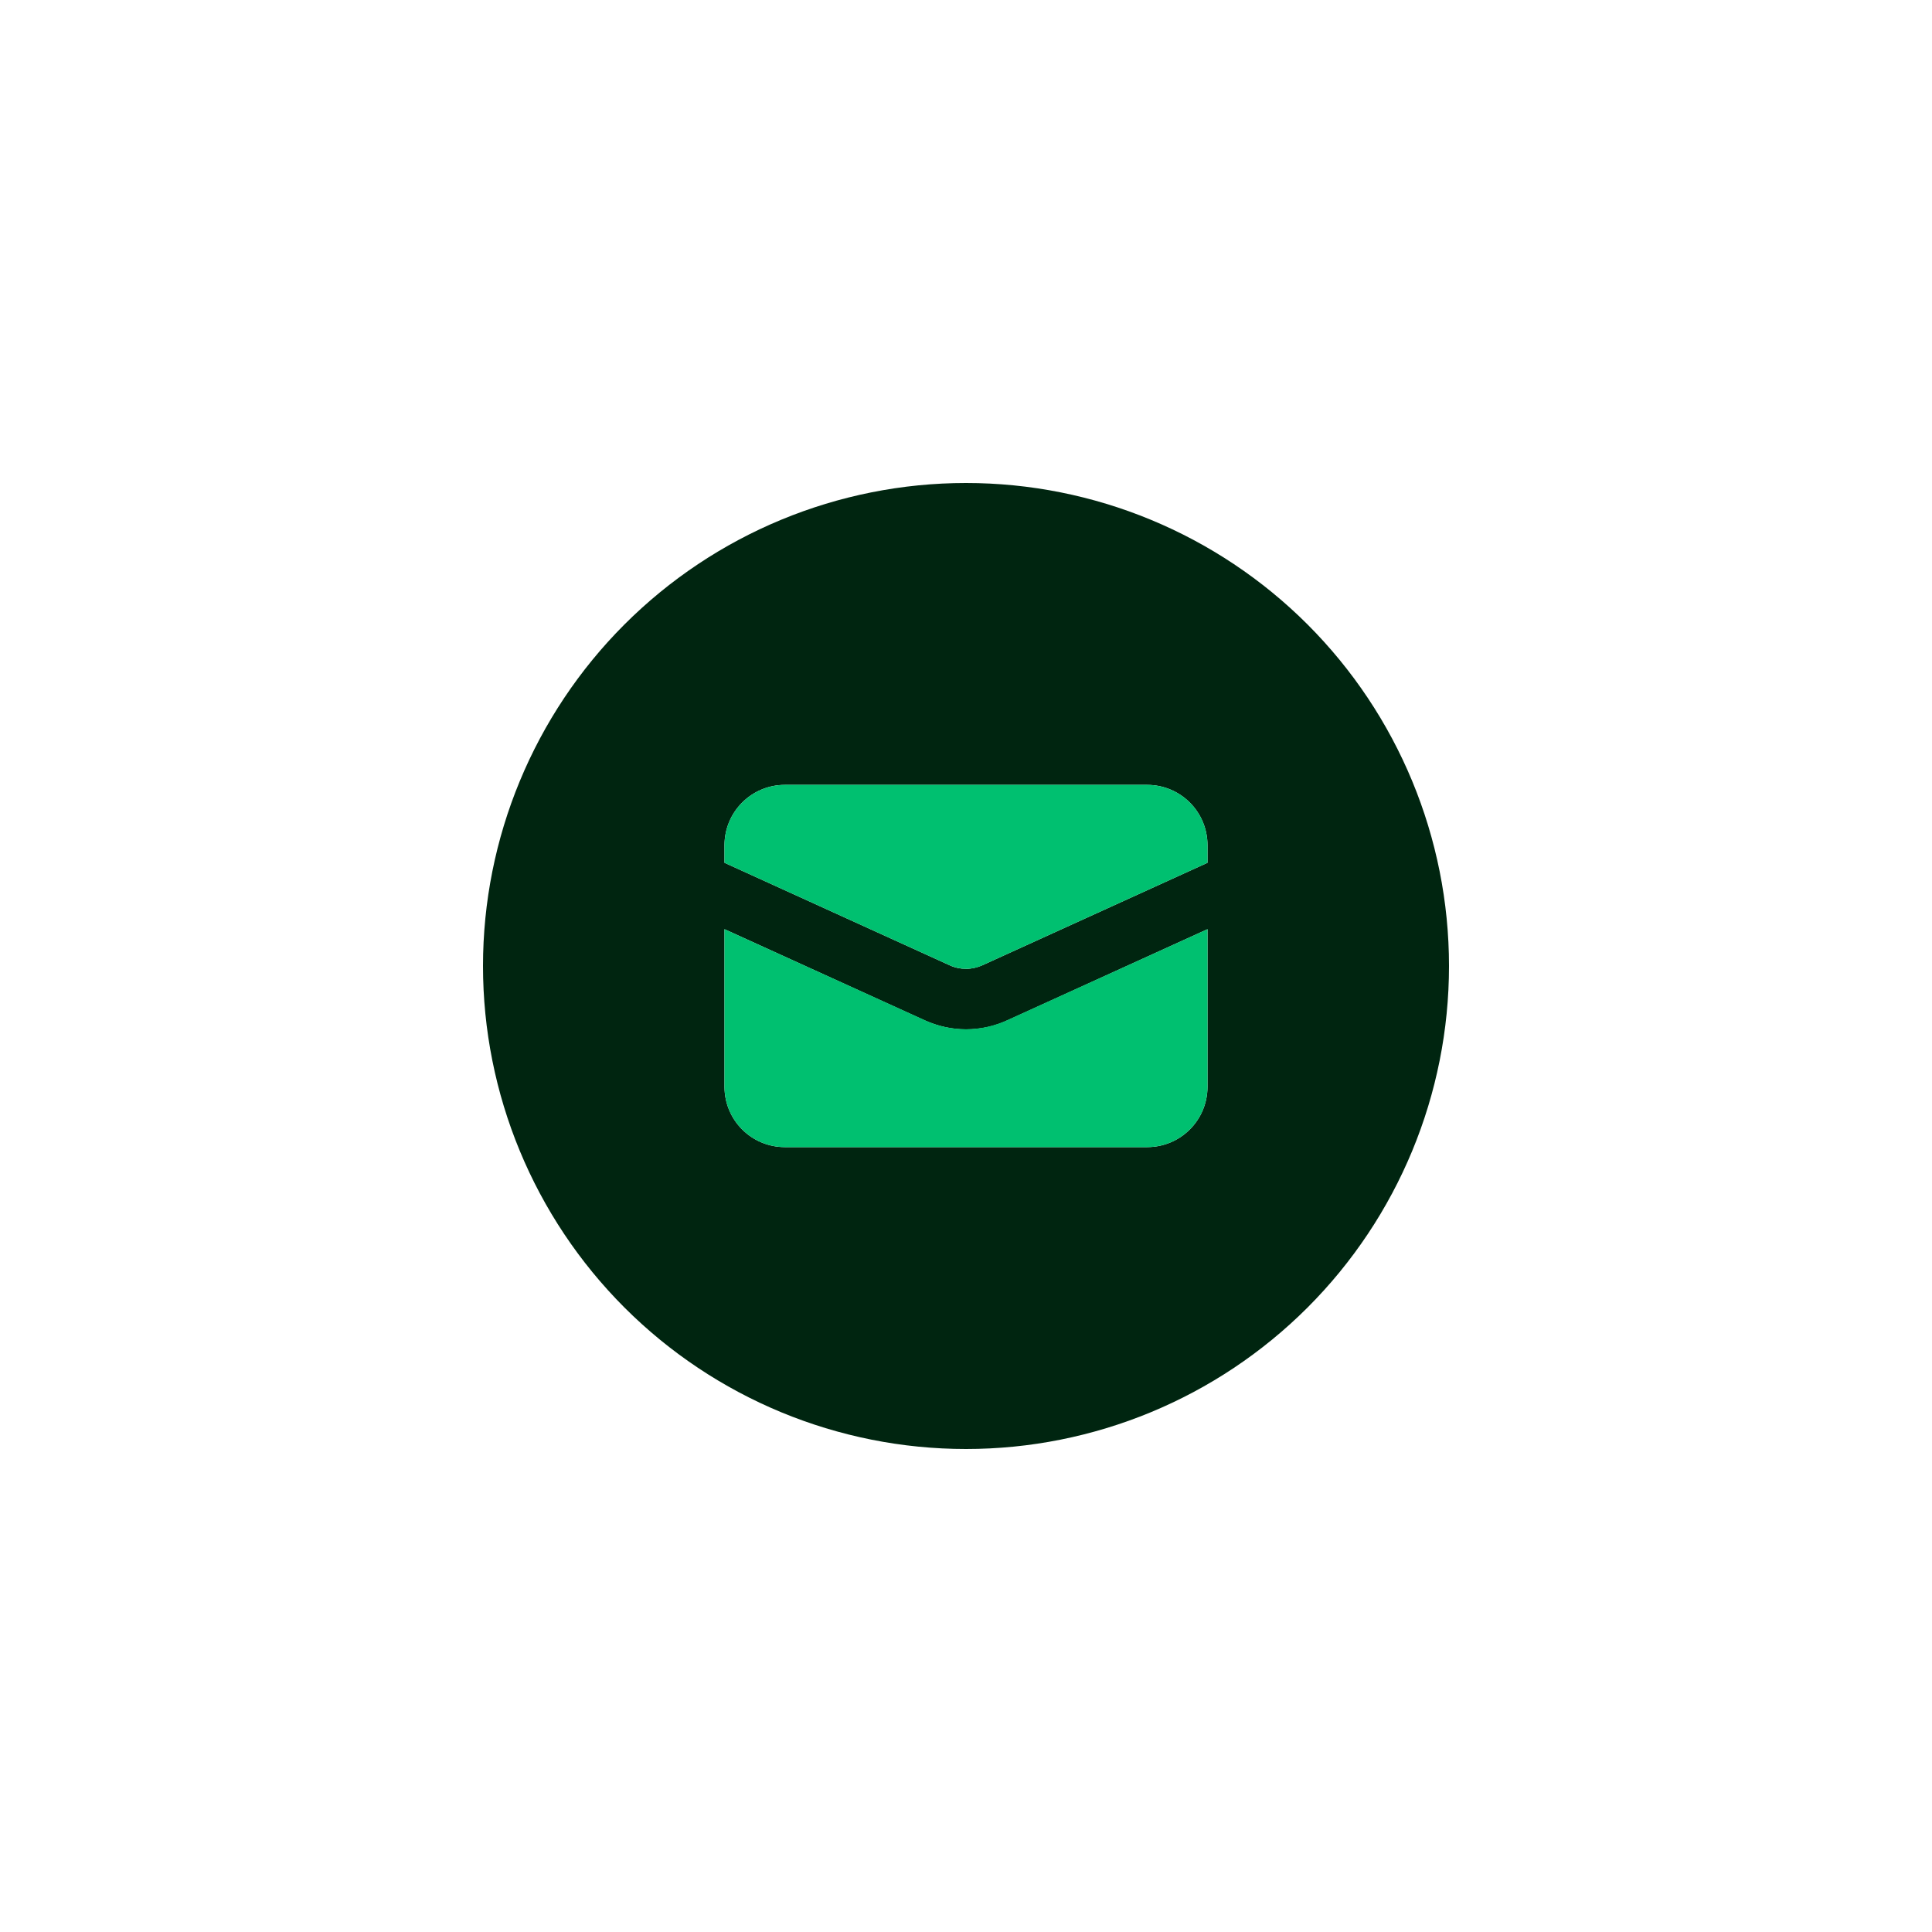
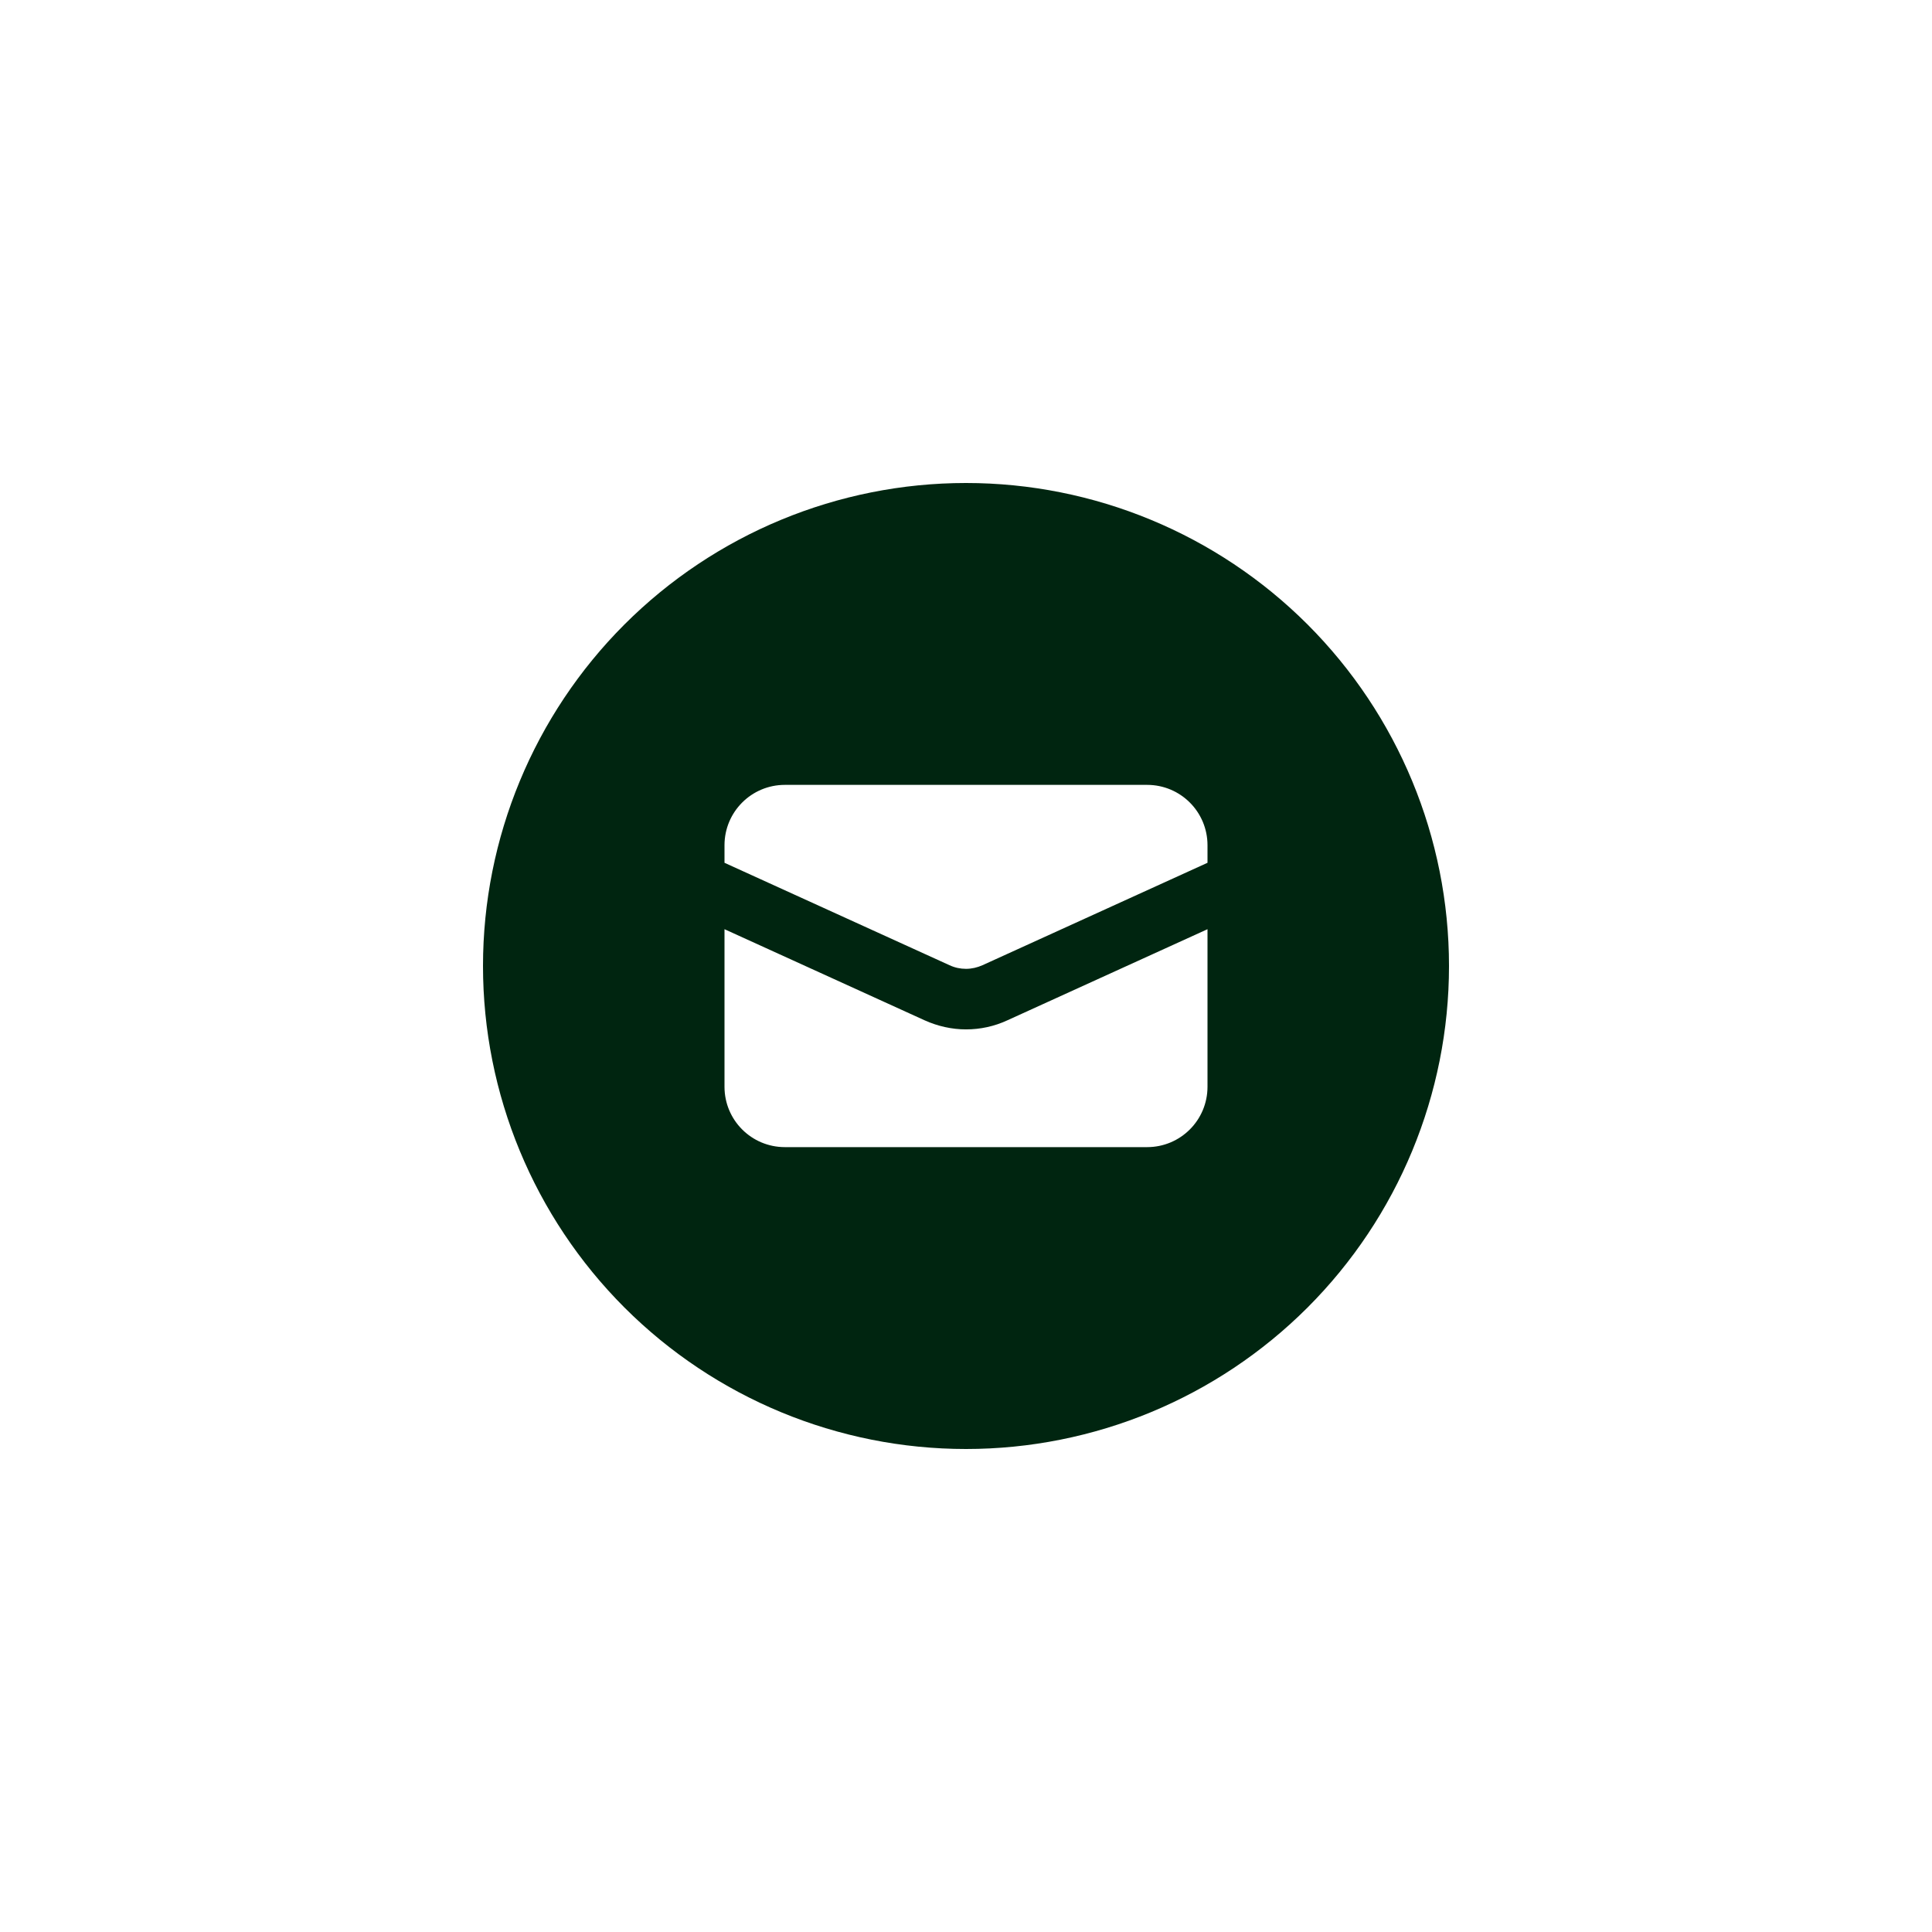
<svg xmlns="http://www.w3.org/2000/svg" width="64" height="64" viewBox="0 0 64 64" fill="none">
  <g filter="url(#filter0_d_14115_9912)">
    <path d="M8 14C8 9.582 11.582 6 16 6H48C52.418 6 56 9.582 56 14V46C56 50.418 52.418 54 48 54H16C11.582 54 8 50.418 8 46V14Z" fill="white" />
    <path d="M16 30C16 34.243 17.686 38.313 20.686 41.314C23.687 44.314 27.756 46 32 46C36.243 46 40.313 44.314 43.314 41.314C46.314 38.313 48 34.243 48 30C48 25.756 46.314 21.687 43.314 18.686C40.313 15.686 36.243 14 32 14C27.756 14 23.687 15.686 20.686 18.686C17.686 21.687 16 25.756 16 30ZM24 26C24 24.894 24.894 24 26 24H38C39.106 24 40 24.894 40 26V26.581L32.544 29.975C32.375 30.05 32.188 30.094 32 30.094C31.812 30.094 31.631 30.056 31.456 29.975L24 26.581V26ZM24 28.781L30.631 31.8C31.062 31.994 31.531 32.1 32 32.1C32.469 32.1 32.938 32 33.369 31.8L40 28.781V34C40 35.106 39.106 36 38 36H26C24.894 36 24 35.106 24 34V28.781Z" fill="#002510" />
-     <path d="M26 24C24.894 24 24 24.894 24 26V26.581L31.456 29.975C31.625 30.05 31.812 30.094 32 30.094C32.188 30.094 32.369 30.056 32.544 29.975L40 26.581V26C40 24.894 39.106 24 38 24H26ZM40 28.781L33.369 31.794C32.938 31.988 32.475 32.094 32 32.094C31.525 32.094 31.062 31.994 30.631 31.794L24 28.781V34C24 35.106 24.894 36 26 36H38C39.106 36 40 35.106 40 34V28.781Z" fill="#00C070" />
  </g>
  <defs>
    <filter id="filter0_d_14115_9912" x="0" y="0" width="64" height="64" filterUnits="userSpaceOnUse" color-interpolation-filters="sRGB">
      <feFlood flood-opacity="0" result="BackgroundImageFix" />
      <feColorMatrix in="SourceAlpha" type="matrix" values="0 0 0 0 0 0 0 0 0 0 0 0 0 0 0 0 0 0 127 0" result="hardAlpha" />
      <feOffset dy="2" />
      <feGaussianBlur stdDeviation="4" />
      <feComposite in2="hardAlpha" operator="out" />
      <feColorMatrix type="matrix" values="0 0 0 0 0.078 0 0 0 0 0.078 0 0 0 0 0.078 0 0 0 0.15 0" />
      <feBlend mode="normal" in2="BackgroundImageFix" result="effect1_dropShadow_14115_9912" />
      <feBlend mode="normal" in="SourceGraphic" in2="effect1_dropShadow_14115_9912" result="shape" />
    </filter>
  </defs>
</svg>